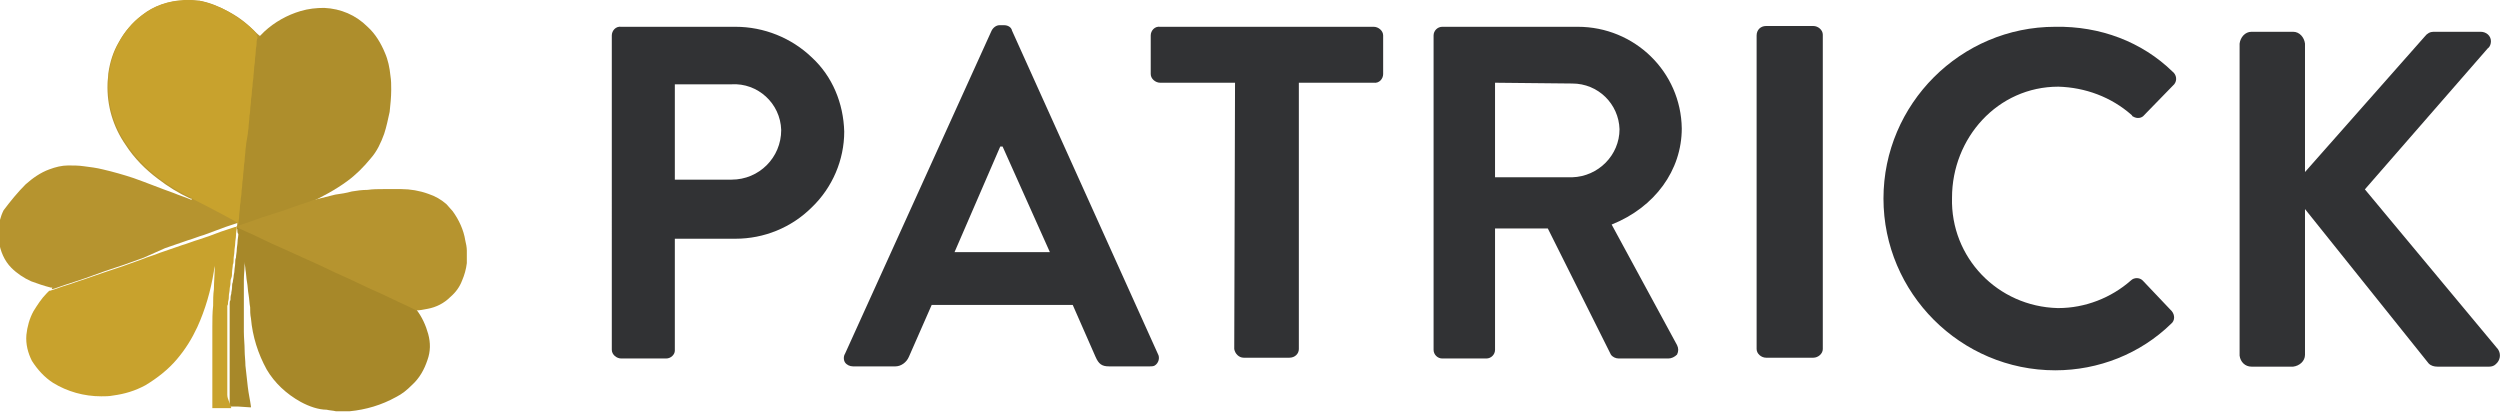
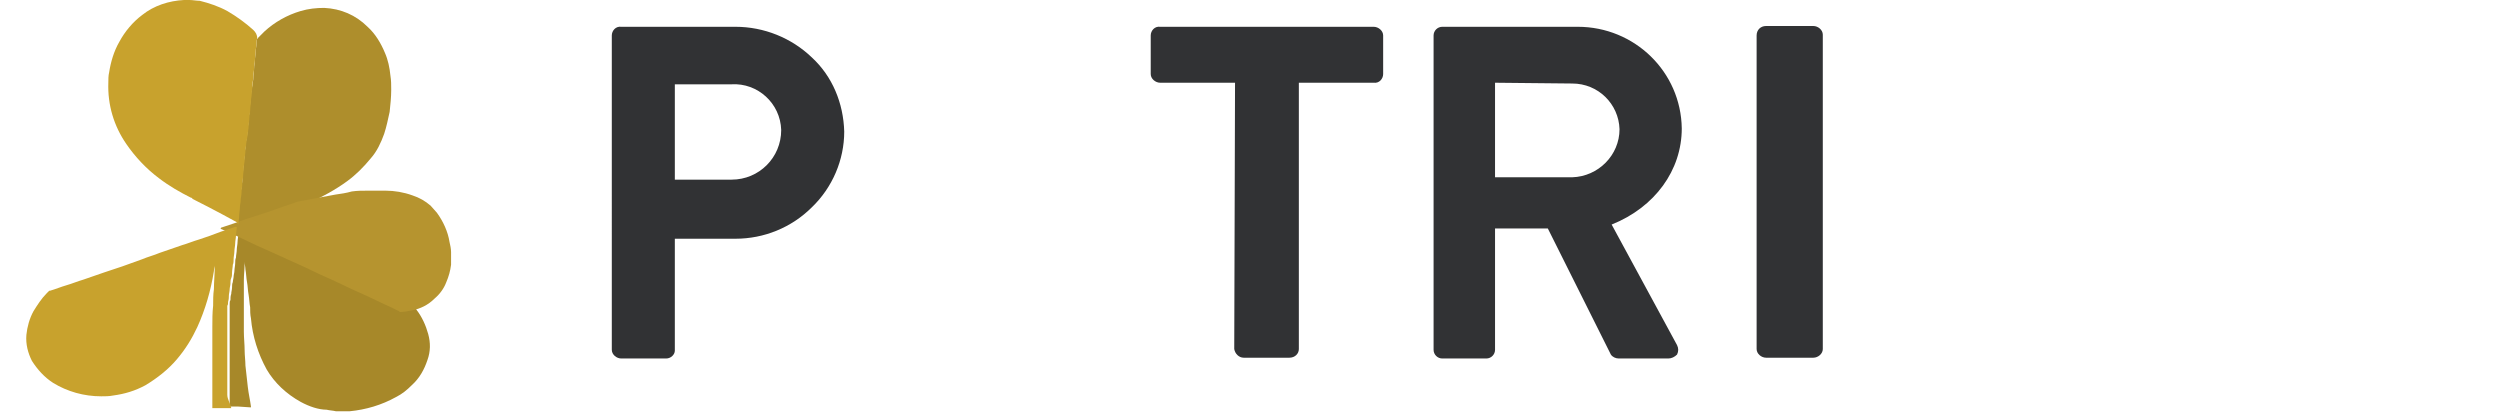
<svg xmlns="http://www.w3.org/2000/svg" xmlns:xlink="http://www.w3.org/1999/xlink" version="1.1" id="Layer_1" x="0px" y="0px" width="317.3px" height="52.4px" viewBox="0 0 317.3 52.4" style="enable-background:new 0 0 317.3 52.4;" xml:space="preserve">
  <style type="text/css"> .st0{fill:#313234;} .st1{fill:#B6942F;} .st2{fill:#AE8E2C;} .st3{fill:#A78829;} .st4{fill:#C8A22D;} .st5{fill:none;} .st6{clip-path:url(#SVGID_00000179637418451011487000000001151404540049493637_);} </style>
  <g id="Group_31" transform="translate(-0.75 0)">
    <path id="Fill_1" class="st0" d="M85.3,45.5h-5.7c-0.6,0-1.2-0.5-1.2-1.1V4.5c0-0.6,0.5-1.2,1.2-1.1h14.5c3.6,0,7.1,1.4,9.7,3.9 c2.6,2.4,4,5.8,4.1,9.4c0,3.6-1.5,7.1-4.1,9.6c-2.6,2.6-6.1,4-9.7,4h-7.7v14.2C86.4,45,85.9,45.5,85.3,45.5z M86.4,10.7v12.1h7.2 c3.5,0,6.3-2.8,6.3-6.3c-0.1-3.4-3-6-6.3-5.8H86.4z" />
-     <path id="Fill_3" class="st0" d="M146.7,46.5h-5.2c-0.9,0-1.3-0.3-1.7-1.2l-2.9-6.6h-17.9l-2.9,6.6c-0.3,0.7-1,1.2-1.7,1.2H109 c-0.4,0-0.8-0.2-1-0.5c-0.2-0.3-0.2-0.8,0-1.1l18.6-41c0.2-0.4,0.6-0.7,1-0.7h0.6c0.4,0,0.9,0.2,1,0.7l18.5,41 c0.3,0.5,0.1,1.2-0.4,1.5C147.1,46.5,146.9,46.5,146.7,46.5z M127.7,18.6L127.7,18.6L121.9,32h12.1l-6-13.4 C127.9,18.6,127.7,18.6,127.7,18.6z" />
    <path id="Fill_5" class="st0" d="M157.5,10.5H148c-0.6,0-1.2-0.5-1.2-1.1c0,0,0,0,0,0V4.5c0-0.6,0.5-1.2,1.2-1.1c0,0,0,0,0,0h27.1 c0.6,0,1.2,0.5,1.2,1.1c0,0,0,0,0,0v4.9c0,0.6-0.5,1.2-1.2,1.1c0,0,0,0,0,0h-9.5v33.8c0,0.6-0.5,1.1-1.2,1.1h-5.8 c-0.6,0-1.1-0.5-1.2-1.1L157.5,10.5" />
    <path id="Fill_7" class="st0" d="M212.5,45.5h-6.3c-0.4,0-0.8-0.2-1-0.5l-8-16h-6.7v15.4c0,0.6-0.5,1.1-1.1,1.1h-5.6 c-0.6,0-1.1-0.5-1.1-1.1V4.5c0-0.6,0.5-1.1,1.1-1.1H201c7.2,0,13.1,5.7,13.2,12.9c0,5.3-3.4,10-8.9,12.2l8.3,15.3 c0.2,0.4,0.2,0.8,0,1.2C213.3,45.3,212.9,45.5,212.5,45.5z M190.5,10.5v12h9.8c3.3-0.1,6-2.8,6-6.1c-0.1-3.2-2.7-5.8-6-5.8 L190.5,10.5z" />
    <path id="Fill_9" class="st0" d="M224.9,3.3h6c0.6,0,1.2,0.5,1.2,1.1v39.9c0,0.6-0.6,1.1-1.2,1.1h-6c-0.6,0-1.2-0.5-1.2-1.1V4.5 C223.7,3.8,224.2,3.3,224.9,3.3" />
-     <path id="Fill_11" class="st0" d="M276.5,9.1c0.5,0.4,0.6,1.1,0.2,1.6c0,0-0.1,0.1-0.1,0.1l-3.7,3.8c-0.3,0.4-0.9,0.5-1.4,0.2 c-0.1,0-0.1-0.1-0.2-0.2c-2.6-2.3-5.9-3.5-9.3-3.6c-7.7,0-13.5,6.5-13.5,14.1c-0.2,7.6,5.8,13.8,13.4,14c0,0,0.1,0,0.1,0 c3.4,0,6.7-1.3,9.2-3.5c0.4-0.4,1.1-0.4,1.5,0l3.7,3.9c0.4,0.5,0.4,1.2-0.1,1.6c0,0,0,0,0,0c-3.9,3.8-9.2,5.9-14.7,5.9 c-12,0-21.8-9.8-21.8-21.8s9.8-21.8,21.8-21.8C267.3,3.3,272.6,5.3,276.5,9.1" />
    <g id="Group_15" transform="translate(285 3.634)">
      <g>
        <g id="Group_15-2">
-           <path id="Fill_13" class="st0" d="M1.5,0.4h5.3c0.8,0,1.4,0.7,1.5,1.5v16.3L23.5,1c0.3-0.4,0.7-0.6,1.1-0.6h6 c0.7,0,1.3,0.5,1.3,1.2c0,0.3-0.1,0.7-0.4,0.9L15.9,20.4l16.9,20.3c0.4,0.6,0.3,1.4-0.3,1.9c-0.2,0.2-0.5,0.3-0.8,0.3h-6.6 c-0.4,0-0.8-0.1-1.1-0.4L8.3,22.9v18.5c0,0.8-0.7,1.4-1.5,1.5H1.5c-0.8,0-1.4-0.6-1.5-1.4c0,0,0,0,0,0V1.9 C0.1,1.1,0.7,0.4,1.5,0.4C1.5,0.4,1.5,0.4,1.5,0.4" />
-         </g>
+           </g>
      </g>
    </g>
-     <path id="Fill_16" class="st1" d="M24.7,0c0,0,0.1,0,0.1,0c0.4,0,0.9,0.1,1.3,0.1c1.2,0.2,2.4,0.7,3.5,1.3c1.2,0.6,2.3,1.4,3.3,2.4 c0.3,0.3,0.6,0.6,0.9,0.8c0,0.2,0,0.5-0.1,0.7c0,0.3-0.1,0.6-0.1,0.9c0,0.4-0.1,0.8-0.1,1.2c0,0.3-0.1,0.6-0.1,0.9 c0,0.4-0.1,0.8-0.1,1.2c0,0.3-0.1,0.6-0.1,0.9c0,0.4-0.1,0.8-0.1,1.2c0,0.3-0.1,0.6-0.1,0.9c0,0.4-0.1,0.8-0.1,1.2 c0,0.3-0.1,0.6-0.1,0.9c0,0.4-0.1,0.8-0.1,1.2c0,0.3-0.1,0.6-0.1,0.9c0,0.4-0.1,0.8-0.1,1.2c0,0.3-0.1,0.6-0.1,0.9 c0,0.4-0.1,0.8-0.1,1.2c0,0.3-0.1,0.6-0.1,0.9c0,0.4-0.1,0.8-0.1,1.2c0,0.3-0.1,0.6-0.1,0.9c-0.1,0.4-0.1,0.8-0.2,1.2 c0,0.3-0.1,0.6-0.1,0.9s-0.1,0.6-0.1,0.9c0,0.4-0.1,0.8-0.1,1.2c0,0.3-0.1,0.7-0.1,1v0c-0.1,0-0.1,0-0.2,0 c-0.6,0.2-1.2,0.4-1.8,0.6l-2.7,1c-0.7,0.2-1.4,0.5-2.1,0.7l-2.9,1L19,32.7l-2.5,0.9l-2.4,0.8l-2.5,0.9l-2.1,0.7 c-0.7,0.2-1.4,0.5-2.1,0.7c0,0-0.1,0-0.1,0l0.1-0.2c0,0,0,0,0,0l-0.2,0c-0.8-0.2-1.7-0.5-2.5-0.8c-0.9-0.4-1.8-1-2.5-1.7 c-0.9-0.9-1.4-2.1-1.6-3.4c0-0.1,0-0.2-0.1-0.3v-0.5c0,0,0,0,0-0.1c0-0.2,0-0.3,0-0.5c0.1-0.8,0.3-1.7,0.7-2.5 C2.1,25.5,3,24.4,4,23.4c0.9-0.8,1.9-1.5,3-1.9C7.8,21.2,8.6,21,9.4,21c0.7,0,1.3,0,2,0.1c0.8,0.1,1.6,0.2,2.4,0.4 c1.3,0.3,2.7,0.7,3.9,1.1c1.7,0.6,3.4,1.3,5.1,1.9c0.7,0.3,1.4,0.5,2.1,0.8c0,0,0.1,0.1,0.2,0c0-0.1-0.1-0.1-0.2-0.1 c-1.5-0.7-2.8-1.5-4.1-2.5c-1.6-1.2-3-2.6-4.1-4.3c-1.6-2.3-2.4-5-2.3-7.8c0-0.4,0.1-0.9,0.1-1.3c0.2-1.4,0.6-2.7,1.3-3.9 c0.7-1.3,1.7-2.5,2.9-3.4c1.5-1.2,3.4-1.9,5.3-1.9c0,0,0,0,0.1,0H24.7z" />
    <path id="Fill_18" class="st2" d="M42.5,25c0,0.1-0.1,0.1-0.1,0.1l-1,0.3c-0.8,0.3-1.5,0.6-2.3,0.8c-0.5,0.2-0.9,0.3-1.4,0.5 c-0.9,0.3-1.8,0.7-2.8,1c-0.5,0.2-0.9,0.3-1.4,0.5c-0.6,0.2-1.2,0.4-1.7,0.6c0,0-0.1,0-0.1,0.1L31,29.1c-0.1,0-0.1,0-0.2,0 c0-0.3,0.1-0.7,0.1-1c0-0.4,0.1-0.8,0.1-1.2c0-0.3,0.1-0.6,0.1-0.9c0-0.3,0.1-0.6,0.1-0.9c0-0.4,0.1-0.9,0.2-1.3 c0-0.3,0.1-0.6,0.1-0.9c0-0.4,0.1-0.8,0.1-1.3c0-0.3,0.1-0.6,0.1-0.9c0-0.4,0.1-0.8,0.1-1.2c0-0.3,0.1-0.6,0.1-0.9 c0-0.4,0.1-0.9,0.2-1.3c0-0.3,0.1-0.6,0.1-0.9c0-0.4,0.1-0.8,0.1-1.3c0-0.3,0.1-0.6,0.1-0.9c0-0.4,0.1-0.8,0.1-1.2 c0-0.3,0.1-0.6,0.1-0.9c0-0.4,0.1-0.9,0.2-1.3c0-0.3,0.1-0.6,0.1-0.9c0-0.4,0.1-0.8,0.1-1.3c0-0.3,0.1-0.6,0.1-0.9 c0-0.4,0.1-0.8,0.1-1.2c0-0.3,0.1-0.6,0.1-0.9c0-0.2,0-0.5,0.1-0.7c0.1,0,0.1,0,0.1-0.1c0.3-0.3,0.6-0.6,0.8-0.8 c1.3-1.2,2.9-2.1,4.6-2.6c1-0.3,2-0.4,3-0.4c2.1,0.1,4,0.9,5.5,2.4c1,0.9,1.7,2.1,2.2,3.3c0.4,0.9,0.6,1.9,0.7,2.9 c0.1,0.6,0.1,1.2,0.1,1.8c0,0.9-0.1,1.9-0.2,2.8c-0.2,0.9-0.4,1.9-0.7,2.8c-0.4,1.1-0.9,2.2-1.7,3.1c-0.9,1.1-1.9,2.1-3,2.9 c-1.5,1.1-3.2,2-4.9,2.8l-0.2,0.1l-0.1,0c0,0,0,0,0,0c0,0,0,0,0.1,0l1-0.2l0.6-0.1L42.5,25" />
    <path id="Fill_20" class="st3" d="M30.9,28.7c0.1,0,0.1,0,0.2,0l0.6-0.2c0,0,0.1,0.1,0.2,0.1c0.3,0.2,0.7,0.3,1,0.5l0.9,0.4 l2.2,1.1c0.6,0.3,1.2,0.6,1.7,0.8l2.1,1l1.9,0.9l2.1,1l1.9,0.9l2,1l1.9,0.9c0.7,0.3,1.4,0.7,2.1,1c0.6,0.3,1.2,0.6,1.8,0.9 c0,0,0.1,0.1,0.1,0.1l-0.1,0l0.1,0.2c0.7,0.9,1.2,2,1.5,3.1c0.3,1.1,0.3,2.2-0.1,3.3c-0.4,1.2-1,2.3-2,3.2c-0.6,0.6-1.2,1.1-2,1.5 c-1.8,1-3.8,1.6-5.9,1.8c0,0-0.1,0-0.1,0h-0.9c-0.1,0-0.2,0-0.3,0c-0.1,0-0.3,0-0.4,0c-0.4-0.1-0.8-0.1-1.2-0.2 C41.2,52,40,51.6,38.9,51c-1.8-1-3.3-2.4-4.3-4.1c-1.1-2-1.8-4.2-2-6.5c-0.1-0.5-0.1-0.9-0.1-1.4c-0.1-0.5-0.1-1-0.2-1.6 c-0.1-0.5-0.1-1.1-0.2-1.6c-0.1-0.5-0.1-1.1-0.2-1.6c0-0.3-0.1-0.6-0.1-1c0,0,0,0.1,0,0.2c0,0.7-0.1,1.5-0.1,2.2c0,0.8,0,1.7,0,2.5 c0,1,0,2.1,0,3.1c0,0.3,0,0.6,0,0.9c0,0.8,0.1,1.6,0.1,2.4c0,0.6,0.1,1.3,0.1,1.9c0.1,0.9,0.2,1.8,0.3,2.7c0.1,0.9,0.3,1.7,0.4,2.5 c0,0,0,0.1,0,0.1c0,0-0.1,0-0.1,0l-1.5-0.1c-0.4,0-0.8,0-1.1,0c0-0.6,0-1.2,0-1.7s0-1.2,0-1.8c0-0.6,0-1.1,0-1.7c0-0.6,0-1.2,0-1.8 c0-0.6,0-1.1,0-1.7c0-0.6,0-1.2,0-1.9c0-0.7,0-1.4,0-2.2c0-0.1,0-0.1,0-0.2c0-0.2,0-0.4,0.1-0.5c0-0.3,0-0.5,0.1-0.8 c0-0.3,0.1-0.5,0.1-0.8c0-0.2,0-0.5,0.1-0.7c0-0.2,0.1-0.5,0.1-0.7c0-0.2,0.1-0.5,0.1-0.7c0-0.3,0.1-0.7,0.1-1c0-0.2,0-0.5,0.1-0.7 c0-0.3,0.1-0.7,0.1-1c0-0.3,0.1-0.7,0.1-1c0-0.3,0.1-0.7,0.1-1C30.8,29.5,30.9,29.1,30.9,28.7C30.9,28.7,30.9,28.7,30.9,28.7" />
-     <path id="Fill_22" class="st1" d="M43.3,24.7c0.7-0.1,1.4-0.2,2.1-0.4c0.6-0.1,1.3-0.2,2-0.2c0.7-0.1,1.3-0.1,2-0.1 c0.8,0,1.5,0,2.3,0c1.1,0,2.3,0.2,3.4,0.6c0.9,0.3,1.6,0.7,2.3,1.3c0.3,0.3,0.5,0.6,0.8,0.9c0.8,1.1,1.4,2.4,1.6,3.7 c0.1,0.4,0.2,0.9,0.2,1.3c0,0.1,0,0.1,0,0.1v1c0,0,0,0.1,0,0.1c0,0.1,0,0.2,0,0.4c-0.1,0.8-0.3,1.5-0.6,2.2 c-0.3,0.8-0.8,1.5-1.5,2.1c-0.8,0.8-1.8,1.3-2.9,1.5c-0.5,0.1-1,0.2-1.5,0.2c0,0-0.1-0.1-0.1-0.1c-0.6-0.3-1.2-0.6-1.9-0.9l-2.1-1 l-2-0.9l-2.1-1l-2-0.9l-2.1-1l-2-0.9c-0.7-0.3-1.5-0.7-2.2-1l-1.8-0.8c-0.8-0.4-1.5-0.7-2.3-1.1l-0.9-0.4c-0.4-0.2-0.7-0.3-1.1-0.5 c-0.1,0-0.1-0.1-0.2-0.1c0,0,0.1,0,0.1-0.1c0.6-0.2,1.2-0.4,1.8-0.6c0.5-0.2,0.9-0.3,1.4-0.5c0.9-0.3,1.9-0.6,2.8-0.9 c0.5-0.2,0.9-0.3,1.4-0.5c0.8-0.3,1.6-0.5,2.3-0.8" />
+     <path id="Fill_22" class="st1" d="M43.3,24.7c0.7-0.1,1.4-0.2,2.1-0.4c0.7-0.1,1.3-0.1,2-0.1 c0.8,0,1.5,0,2.3,0c1.1,0,2.3,0.2,3.4,0.6c0.9,0.3,1.6,0.7,2.3,1.3c0.3,0.3,0.5,0.6,0.8,0.9c0.8,1.1,1.4,2.4,1.6,3.7 c0.1,0.4,0.2,0.9,0.2,1.3c0,0.1,0,0.1,0,0.1v1c0,0,0,0.1,0,0.1c0,0.1,0,0.2,0,0.4c-0.1,0.8-0.3,1.5-0.6,2.2 c-0.3,0.8-0.8,1.5-1.5,2.1c-0.8,0.8-1.8,1.3-2.9,1.5c-0.5,0.1-1,0.2-1.5,0.2c0,0-0.1-0.1-0.1-0.1c-0.6-0.3-1.2-0.6-1.9-0.9l-2.1-1 l-2-0.9l-2.1-1l-2-0.9l-2.1-1l-2-0.9c-0.7-0.3-1.5-0.7-2.2-1l-1.8-0.8c-0.8-0.4-1.5-0.7-2.3-1.1l-0.9-0.4c-0.4-0.2-0.7-0.3-1.1-0.5 c-0.1,0-0.1-0.1-0.2-0.1c0,0,0.1,0,0.1-0.1c0.6-0.2,1.2-0.4,1.8-0.6c0.5-0.2,0.9-0.3,1.4-0.5c0.9-0.3,1.9-0.6,2.8-0.9 c0.5-0.2,0.9-0.3,1.4-0.5c0.8-0.3,1.6-0.5,2.3-0.8" />
    <path id="Fill_24" class="st4" d="M30.1,51.8l-0.9,0l-1.4,0c0,0,0,0-0.1,0c0,0,0-0.1,0-0.1c0-0.6,0-1.2,0-1.8c0-0.9,0-1.8,0-2.7 c0-0.7,0-1.3,0-2c0-0.7,0-1.5,0-2.2c0-0.5,0-1,0-1.5c0-0.9,0-1.8,0.1-2.7c0-0.7,0-1.4,0.1-2.1c0-0.9,0.1-1.8,0.1-2.7 c0-0.1,0-0.2,0-0.3c0,0.2-0.1,0.4-0.1,0.7c-0.4,2.5-1.1,4.9-2.1,7.1c-0.7,1.5-1.5,2.8-2.6,4.1c-1.1,1.3-2.5,2.4-4,3.3 c-1.3,0.7-2.6,1.1-4.1,1.3c-0.5,0.1-1,0.1-1.5,0.1c-2.2,0-4.3-0.6-6.1-1.7c-1.1-0.7-2-1.7-2.7-2.8c-0.5-1-0.8-2.1-0.7-3.3 c0.1-1,0.4-2.1,0.9-3c0.5-0.8,1-1.6,1.7-2.3c0.1-0.1,0.2-0.2,0.3-0.3c0,0,0.1,0,0.1,0c0.7-0.2,1.4-0.5,2.1-0.7 c0.7-0.2,1.4-0.5,2.1-0.7l2.6-0.9l2.4-0.8l2.5-0.9c0.7-0.3,1.5-0.5,2.2-0.8l2.9-1c0.7-0.2,1.4-0.5,2.1-0.7c0.9-0.3,1.8-0.6,2.8-1 c0.6-0.2,1.2-0.4,1.8-0.6c0.1,0,0.1,0,0.2,0c0,0.4-0.1,0.7-0.1,1.1c0,0.3-0.1,0.7-0.1,1c0,0.3-0.1,0.7-0.1,1s-0.1,0.7-0.1,1 c0,0.2,0,0.5-0.1,0.7c0,0.3-0.1,0.7-0.1,1c0,0.2,0,0.5-0.1,0.7s-0.1,0.5-0.1,0.7c0,0.2-0.1,0.5-0.1,0.7c0,0.3-0.1,0.6-0.1,0.8 s0,0.5-0.1,0.8c0,0.2,0,0.4-0.1,0.5c0,0.1,0,0.1,0,0.2c0,0.7,0,1.4,0,2.2c0,0.6,0,1.2,0,1.9c0,0.6,0,1.2,0,1.7c0,0.6,0,1.2,0,1.8 c0,0.6,0,1.1,0,1.7c0,0.6,0,1.2,0,1.8S30,51.2,30.1,51.8" />
    <g id="Group_28" transform="translate(0 29.134)">
      <path id="Clip_27-2" class="st5" d="M0.8,0.4h0.4v0.8H0.8V0.4z" />
      <g>
        <defs>
          <rect id="SVGID_1_" x="0.8" y="0.4" width="0.4" height="0.8" />
        </defs>
        <clipPath id="SVGID_00000083778383321034303920000003402954254303265186_">
          <use xlink:href="#SVGID_1_" style="overflow:visible;" />
        </clipPath>
        <g id="Group_28-2" style="clip-path:url(#SVGID_00000083778383321034303920000003402954254303265186_);">
-           <path id="Fill_26" class="st4" d="M0.8,0.6C0.8,0.6,0.8,0.6,0.8,0.6l0,0.3L0.8,0.6z" />
-         </g>
+           </g>
      </g>
    </g>
    <path id="Fill_29" class="st4" d="M32.9,3.8c-1-0.9-2.1-1.7-3.3-2.4c-1.1-0.6-2.3-1-3.5-1.3C25.7,0.1,25.2,0,24.8,0 c0,0-0.1,0-0.1,0h-0.5c0,0,0,0-0.1,0c-1.9,0.1-3.8,0.7-5.3,1.9c-1.2,0.9-2.2,2.1-2.9,3.4c-0.7,1.2-1.1,2.6-1.3,3.9 c-0.1,0.4-0.1,0.9-0.1,1.3c-0.1,2.8,0.7,5.5,2.3,7.8c1.1,1.6,2.5,3.1,4.1,4.3c1.3,1,2.7,1.8,4.1,2.5c0.1,0,0.1,0,0.2,0.1 c0,0-0.1,0-0.1,0c3,1.5,5.7,3,5.7,3l0.2,0.3c0-0.3,0.1-0.7,0.1-1c0-0.4,0.1-0.8,0.1-1.2c0-0.3,0.1-0.6,0.1-0.9s0.1-0.6,0.1-0.9 c0-0.4,0.1-0.8,0.1-1.2c0-0.3,0.1-0.6,0.1-0.9c0-0.4,0.1-0.8,0.1-1.2c0-0.3,0.1-0.6,0.1-0.9c0-0.4,0.1-0.8,0.1-1.2 c0-0.3,0.1-0.6,0.1-0.9l0.2-1.2c0-0.3,0.1-0.6,0.1-0.9c0-0.4,0.1-0.8,0.1-1.2c0-0.3,0.1-0.6,0.1-0.9c0-0.4,0.1-0.8,0.1-1.2 c0-0.3,0.1-0.6,0.1-0.9c0-0.4,0.1-0.8,0.1-1.2c0-0.3,0.1-0.6,0.1-0.9c0-0.4,0.1-0.8,0.1-1.2c0-0.3,0.1-0.6,0.1-0.9 c0-0.4,0.1-0.8,0.1-1.2c0-0.3,0.1-0.6,0.1-0.9c0-0.2,0-0.5,0.1-0.7C33.4,4.4,33.2,4.1,32.9,3.8" />
  </g>
</svg>